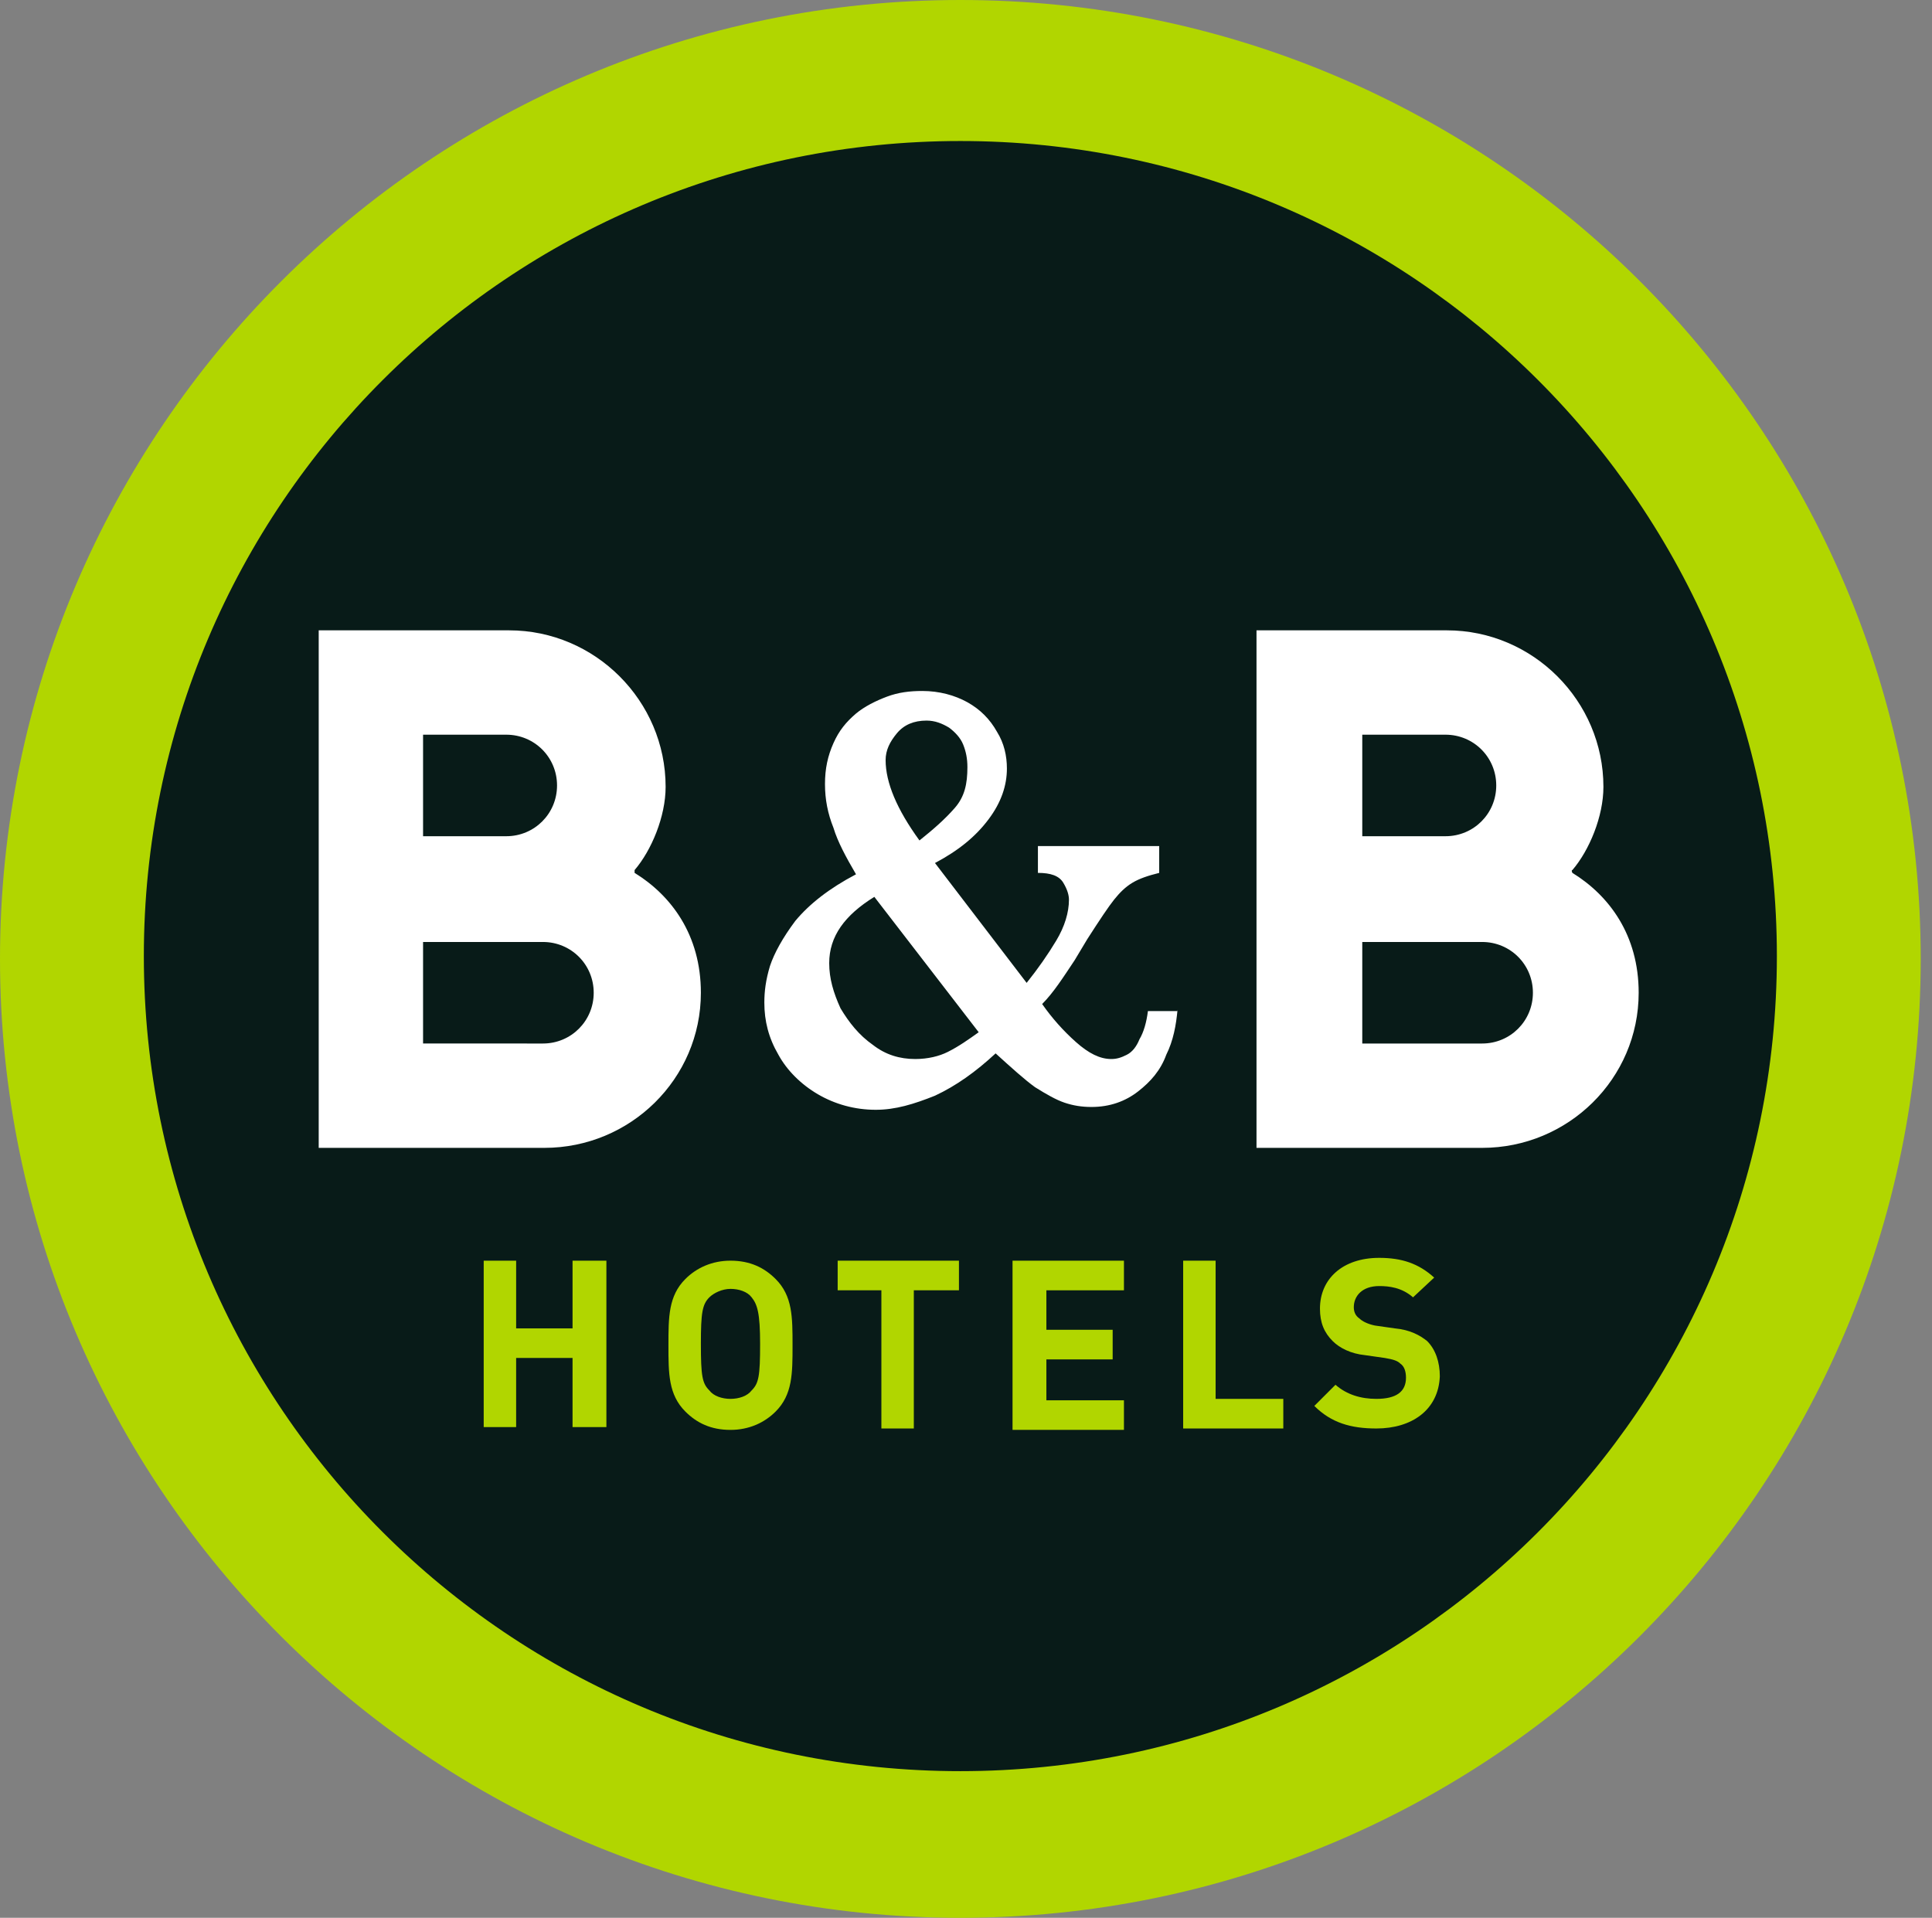
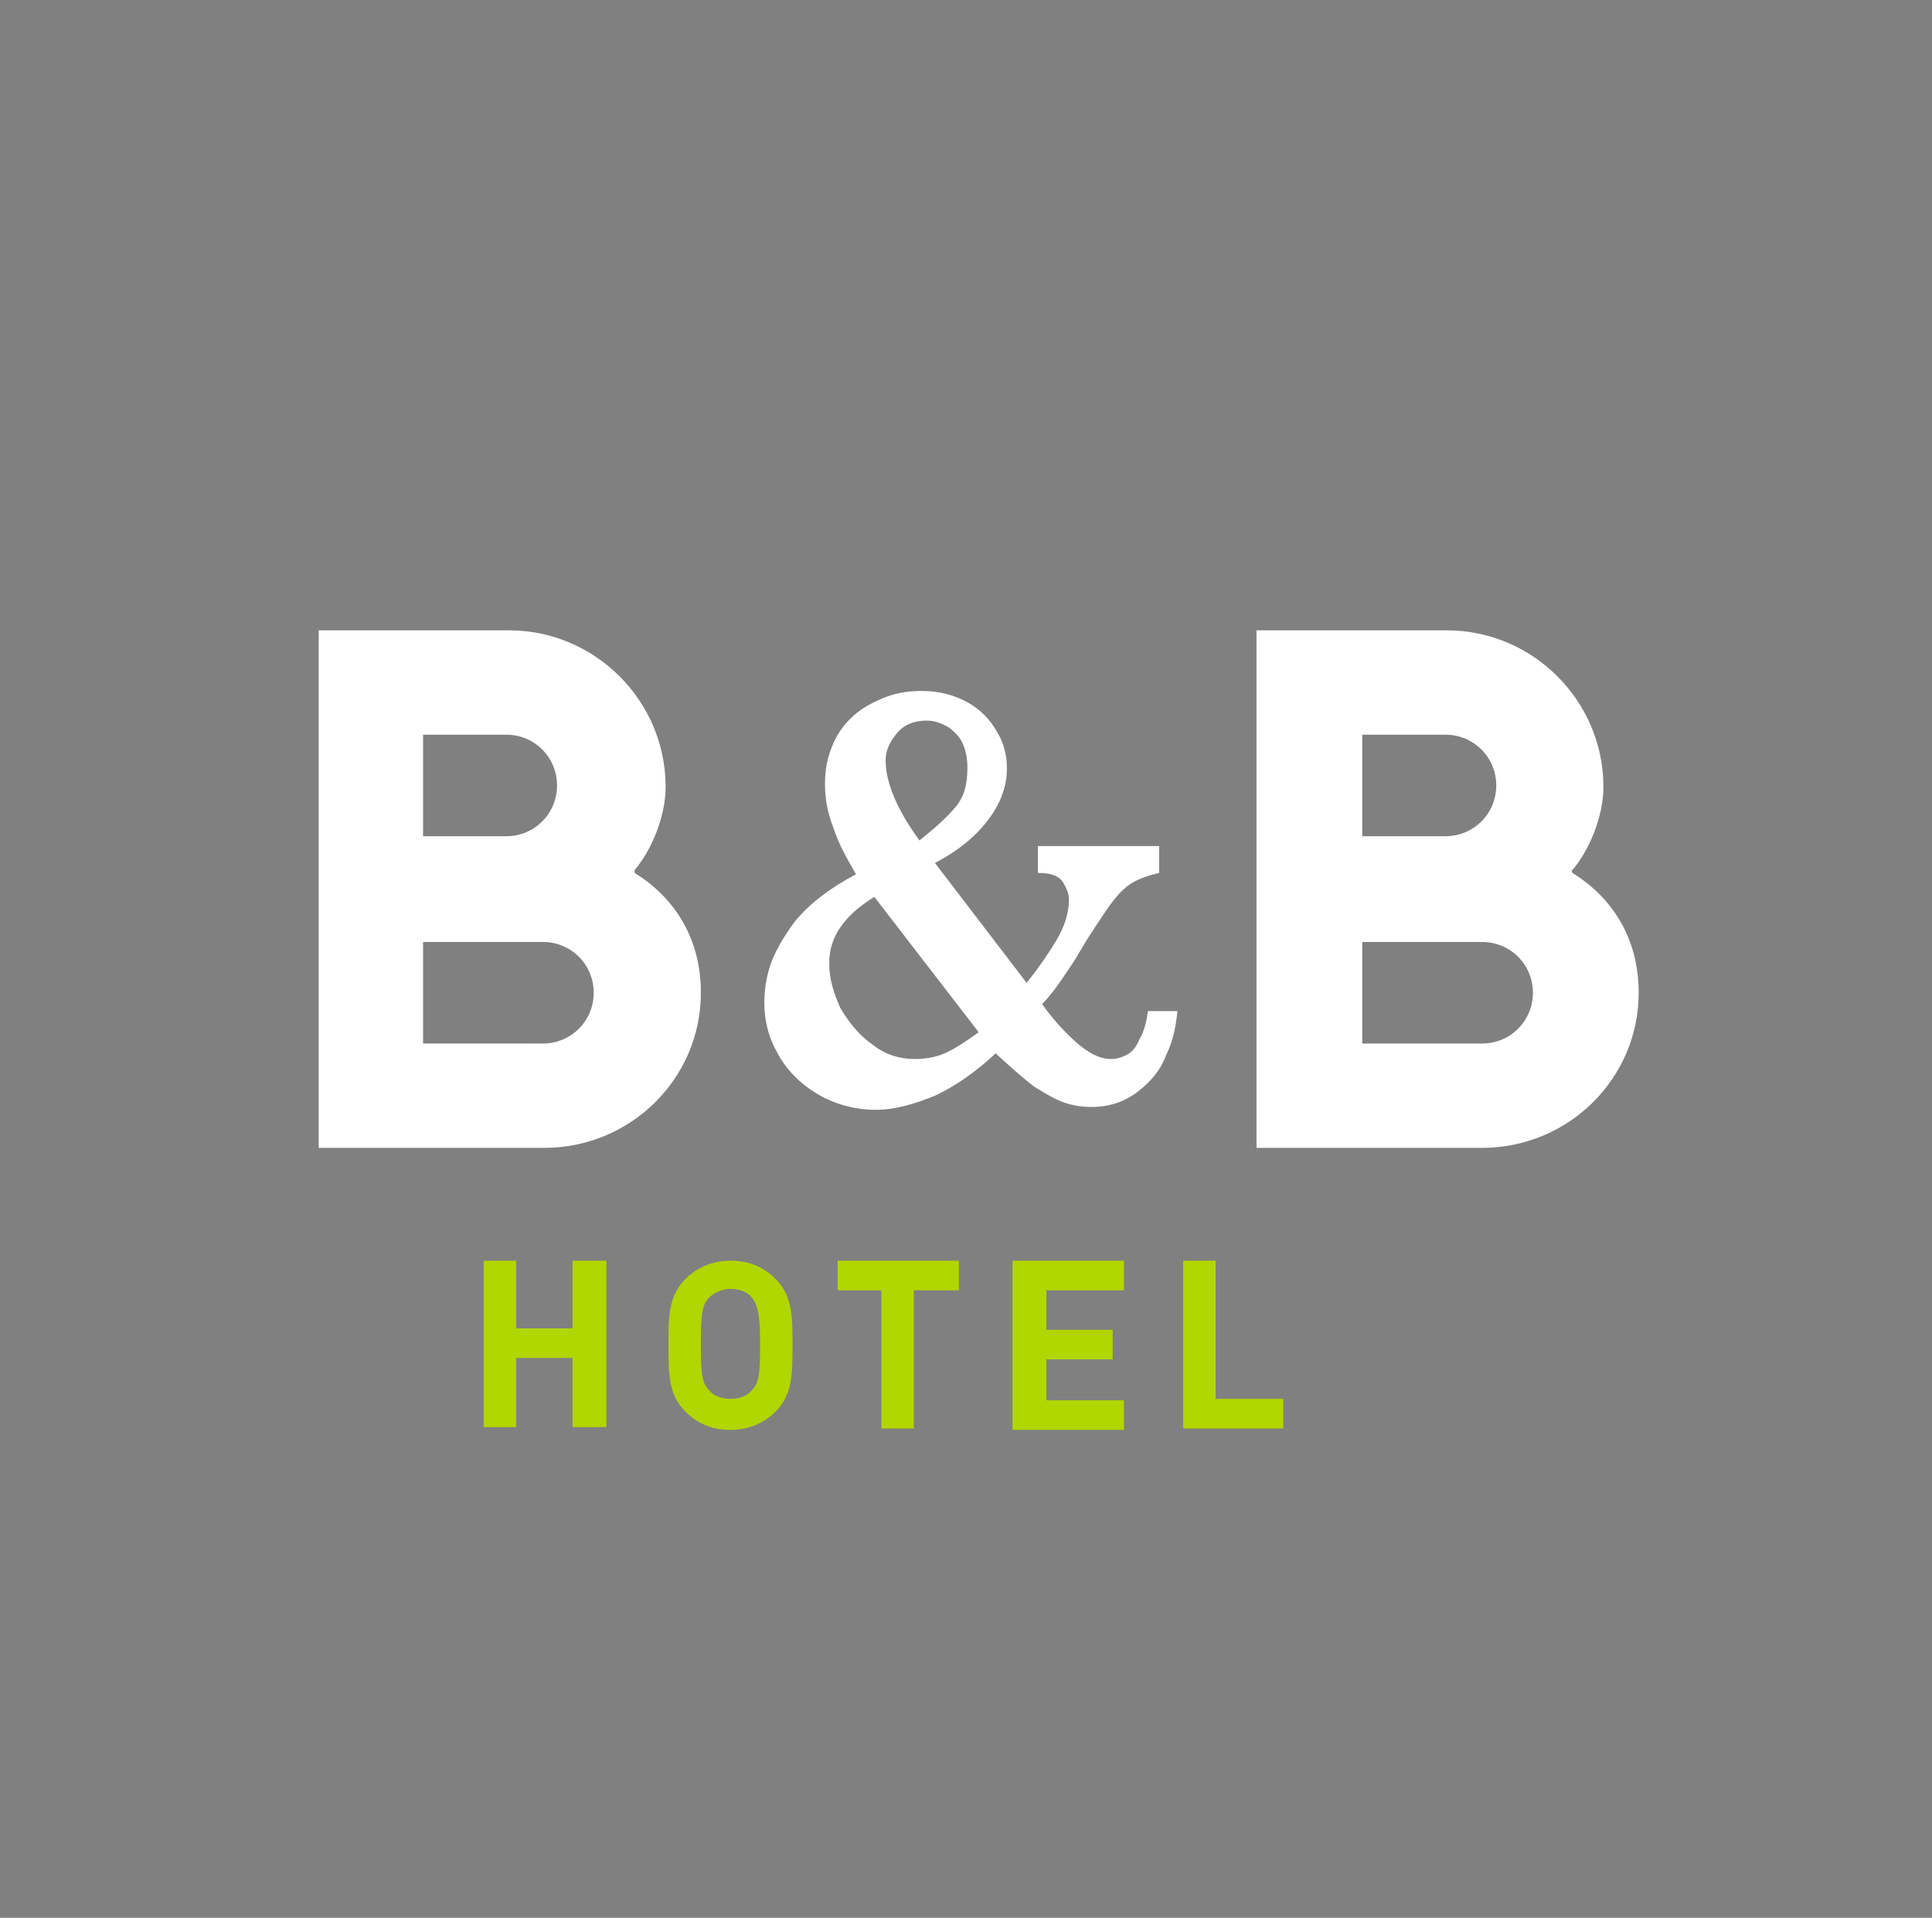
<svg xmlns="http://www.w3.org/2000/svg" version="1.1" id="Calque_1" x="0px" y="0px" viewBox="0 0 137 136" style="enable-background:new 0 0 137 136;" xml:space="preserve">
  <rect x="0" y="0" width="137" height="136" fill="#808080" stroke="none" />
  <style type="text/css">
	.st0{fill:#B1D600;}
	.st1{fill:#081B18;}
	.st2{fill:#FFFFFF;}
</style>
-   <path class="st0" d="M136.2,68c0,37.5-30.5,68-68.1,68C30.5,136,0,105.5,0,68C0,30.5,30.5,0,68.1,0C105.7,0,136.2,30.4,136.2,68z" />
-   <path class="st1" d="M126,67.8c0,31.9-25.9,57.8-57.9,57.8c-32,0-57.9-25.9-57.9-57.8C10.2,35.9,36.1,10,68.1,10S126,35.9,126,67.8z  " />
  <path class="st0" d="M40.6,101.2v-4.9h-4v4.9h-2.3V89.4h2.3v4.8h4v-4.8H43v11.8H40.6z" />
  <path class="st0" d="M55,100.1c-0.8,0.8-1.9,1.3-3.2,1.3c-1.4,0-2.4-0.5-3.2-1.3c-1.2-1.2-1.2-2.7-1.2-4.7c0-2,0-3.5,1.2-4.7  c0.8-0.8,1.9-1.3,3.2-1.3c1.4,0,2.4,0.5,3.2,1.3c1.2,1.2,1.2,2.7,1.2,4.7C56.2,97.4,56.2,98.9,55,100.1z M53.3,92  c-0.3-0.4-0.9-0.6-1.5-0.6s-1.2,0.3-1.5,0.6c-0.5,0.5-0.6,1.1-0.6,3.3c0,2.3,0.1,2.8,0.6,3.3c0.3,0.4,0.9,0.6,1.5,0.6  c0.6,0,1.2-0.2,1.5-0.6c0.5-0.5,0.6-1,0.6-3.3C53.9,93.1,53.7,92.5,53.3,92z" />
  <path class="st0" d="M64.8,91.5v9.8h-2.3v-9.8h-3.1v-2.1h8.6v2.1H64.8z" />
  <path class="st0" d="M71.8,101.2V89.4h7.9v2.1h-5.5v2.8h4.7v2.1h-4.7v2.9h5.5v2.1H71.8z" />
  <path class="st0" d="M83.9,101.2V89.4h2.3v9.8h4.8v2.1H83.9z" />
-   <path class="st0" d="M97.6,101.3c-1.8,0-3.2-0.4-4.4-1.6l1.5-1.5c0.8,0.7,1.8,1,2.9,1c1.4,0,2.1-0.5,2.1-1.5c0-0.4-0.1-0.8-0.4-1  c-0.2-0.2-0.5-0.3-1.1-0.4l-1.4-0.2c-1-0.1-1.8-0.5-2.3-1c-0.6-0.6-0.9-1.3-0.9-2.3c0-2.1,1.6-3.6,4.2-3.6c1.6,0,2.8,0.4,3.9,1.4  l-1.5,1.4c-0.8-0.7-1.7-0.8-2.4-0.8c-1.2,0-1.8,0.7-1.8,1.5c0,0.3,0.1,0.6,0.4,0.8c0.2,0.2,0.6,0.4,1.1,0.5l1.4,0.2  c1.1,0.1,1.8,0.5,2.3,0.9c0.6,0.6,0.9,1.5,0.9,2.5C102,100,100.1,101.3,97.6,101.3" />
  <path class="st2" d="M92.8,44.7h-3.7v36.7h16c6.1,0,11.1-4.9,11.1-11c0-4.1-2.1-6.9-4.7-8.5c0,0-0.1-0.2,0-0.2  c1.2-1.4,2.2-3.8,2.2-5.9c0-6.1-5-11.1-11.1-11.1H92.8L92.8,44.7z M102.5,52.1c2,0,3.6,1.6,3.6,3.6c0,2-1.6,3.6-3.6,3.6h-5.9v-7.2  L102.5,52.1L102.5,52.1z M105.1,66.8c2,0,3.6,1.6,3.6,3.6c0,2-1.6,3.6-3.6,3.6h-8.5v-7.2H105.1z" />
  <path class="st2" d="M26.3,44.7h-3.7v36.7h16c6.1,0,11.1-4.9,11.1-11c0-4.1-2.1-6.9-4.7-8.5c0,0,0-0.2,0-0.2  c1.2-1.4,2.2-3.8,2.2-5.9c0-6.1-5-11.1-11.1-11.1H26.3L26.3,44.7z M35.9,52.1c2,0,3.6,1.6,3.6,3.6c0,2-1.6,3.6-3.6,3.6H30v-7.2  L35.9,52.1L35.9,52.1z M38.5,66.8c2,0,3.6,1.6,3.6,3.6c0,2-1.6,3.6-3.6,3.6H30v-7.2H38.5z" />
  <path class="st2" d="M68.6,54.4c0-0.6-0.1-1.1-0.3-1.6c-0.2-0.5-0.6-0.9-1-1.2c-0.5-0.3-1-0.5-1.6-0.5c-0.9,0-1.6,0.3-2.1,0.9  c-0.5,0.6-0.8,1.2-0.8,1.9c0,1.6,0.8,3.5,2.4,5.7c1-0.8,1.8-1.5,2.5-2.3S68.6,55.6,68.6,54.4 M69.4,73.2L62,63.6  c-2.1,1.3-3.2,2.8-3.2,4.7c0,1.1,0.3,2.1,0.8,3.2c0.6,1,1.3,1.9,2.3,2.6c0.9,0.7,1.9,1,3,1c0.9,0,1.7-0.2,2.3-0.5  C68,74.2,68.7,73.7,69.4,73.2 M83.5,71.6c-0.1,1.1-0.3,2.2-0.8,3.2c-0.4,1.1-1.1,1.9-2,2.6c-0.9,0.7-2,1.1-3.3,1.1  c-0.7,0-1.3-0.1-1.9-0.3c-0.6-0.2-1.3-0.6-2.1-1.1c-0.7-0.5-1.7-1.4-2.8-2.4c-1.4,1.3-2.8,2.3-4.3,3c-1.5,0.6-2.8,1-4.2,1  c-1.5,0-2.9-0.4-4.1-1.1c-1.2-0.7-2.2-1.7-2.8-2.8c-0.7-1.2-1-2.4-1-3.7c0-0.8,0.1-1.6,0.4-2.6c0.3-0.9,0.9-2,1.8-3.2  c1-1.2,2.4-2.3,4.3-3.3c-0.7-1.2-1.3-2.3-1.6-3.3c-0.4-1-0.6-2-0.6-3.1c0-1.1,0.2-2,0.6-2.9c0.4-0.9,0.9-1.5,1.6-2.1  c0.6-0.5,1.4-0.9,2.2-1.2c0.8-0.3,1.6-0.4,2.5-0.4c1.2,0,2.3,0.3,3.2,0.8c0.9,0.5,1.6,1.2,2.1,2.1c0.5,0.8,0.7,1.7,0.7,2.6  c0,1.2-0.4,2.4-1.3,3.6c-0.9,1.2-2.1,2.2-3.8,3.1l6.5,8.5c0.8-1,1.5-2,2.1-3c0.6-1,0.9-2,0.9-2.9c0-0.3-0.1-0.7-0.4-1.2  c-0.3-0.5-0.9-0.7-1.8-0.7V60h8.6v1.9c-0.8,0.2-1.4,0.4-1.9,0.7c-0.5,0.3-0.9,0.7-1.3,1.2c-0.4,0.5-1,1.4-1.9,2.8l-0.9,1.5  c-0.8,1.2-1.5,2.3-2.3,3.1c0.7,1,1.5,1.9,2.4,2.7c0.9,0.8,1.7,1.2,2.5,1.2c0.4,0,0.7-0.1,1.1-0.3c0.4-0.2,0.7-0.6,0.9-1.1  c0.3-0.5,0.5-1.2,0.6-2H83.5L83.5,71.6z" />
</svg>